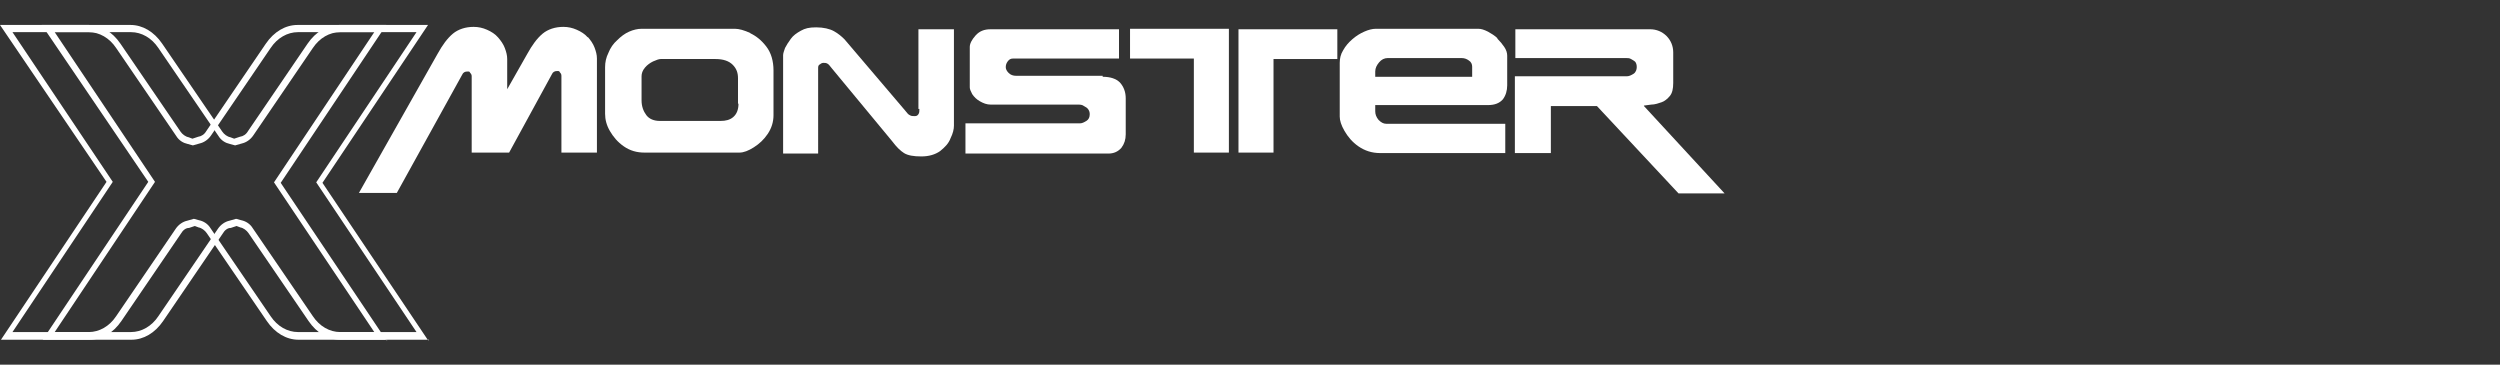
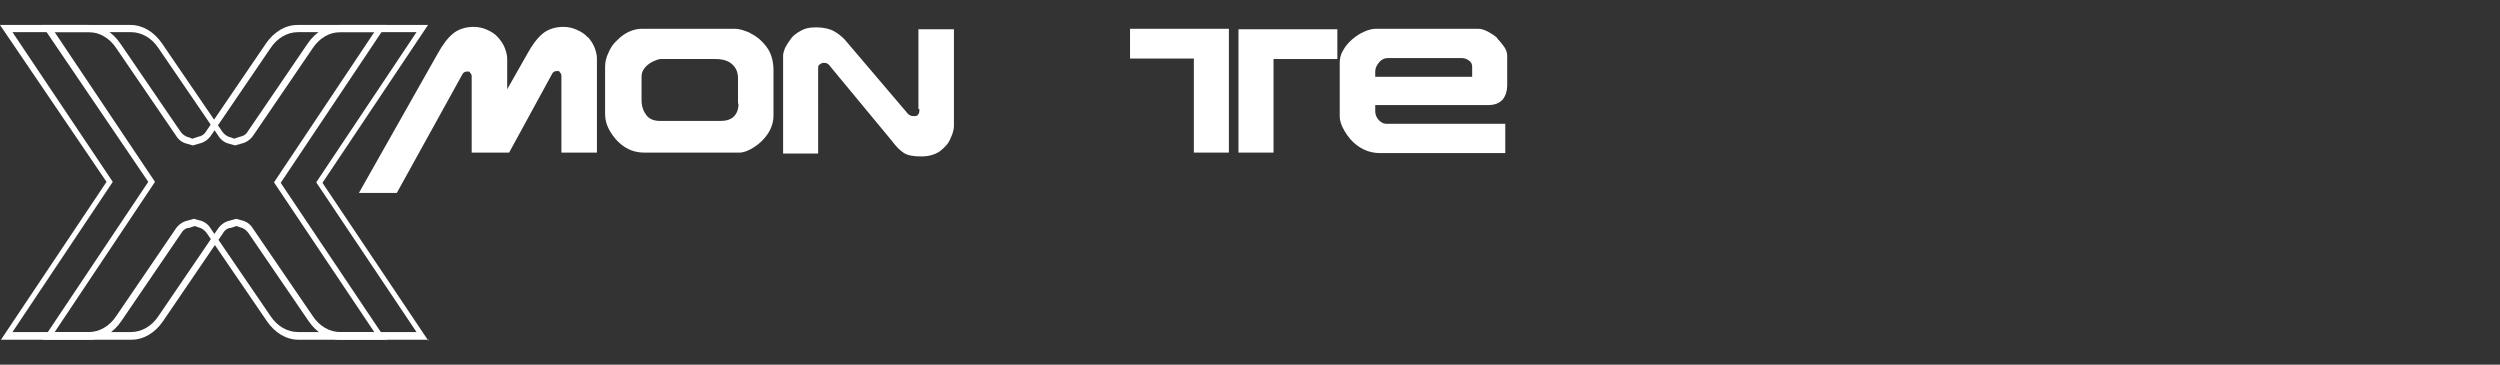
<svg xmlns="http://www.w3.org/2000/svg" viewBox="0 0 521 76" version="1.1" data-sanitized-data-name="Capa 1" data-name="Capa 1" id="Capa_1">
  <rect x="0" y="0" width="521" height="76" fill="#333333" stroke="none" />
  <defs>
    <style>
      .cls-1 {
        fill: #fff;
        stroke-width: 0px;
      }
    </style>
  </defs>
  <g>
    <path d="M156.4,6.9c-1.3-.6-2.4-.9-3.2-.9h-19.5c-.8,0-1.7.2-2.6.6-.9.4-1.7,1-2.5,1.8-.8.7-1.4,1.6-1.8,2.6-.5,1-.7,2-.7,3v9.7c0,1.2.3,2.4,1,3.6s1.6,2.3,2.9,3.2c1.3.9,2.7,1.3,4.3,1.3h19.8c.9,0,1.9-.4,3-1.1,1.1-.7,2.1-1.6,2.9-2.8.8-1.2,1.2-2.5,1.2-3.9v-9.3c0-2-.5-3.7-1.5-5s-2.1-2.2-3.4-2.8h.1ZM153.9,21.6c0,1.3-.4,2.2-1.1,2.8-.7.6-1.6.8-2.6.8h-12.7c-1.2,0-2.2-.4-2.8-1.2-.6-.8-1-1.8-1-3.1v-5c0-.6.2-1.2.7-1.8s1.1-1,1.7-1.3c.7-.3,1.2-.5,1.6-.5h11.4c1.6,0,2.8.4,3.6,1.2s1.1,1.7,1.1,2.8v5.3h.1Z" class="cls-1" />
    <path d="M191.6,22.7c0,.5,0,.8-.2,1.1s-.4.4-.8.4-.7,0-1-.2c-.3-.1-.6-.5-1-1l-12.6-14.8c-.6-.6-1.3-1.2-2.2-1.7s-2.2-.8-3.7-.8-2.3.2-3.2.7-1.6,1-2.1,1.7-.9,1.3-1.2,1.9c-.2.6-.4,1.1-.4,1.5v20.5h7.3V14.1c0-.3.1-.6.4-.7.2-.2.5-.3.7-.3.3,0,.6,0,.9.2.2.1.5.5.9,1l12.5,15.1c.9,1.2,1.7,2,2.5,2.5s2,.7,3.6.7,2.9-.4,3.9-1.1c1-.8,1.8-1.6,2.2-2.7.5-1,.7-1.9.7-2.6V6.1h-7.4v16.6h.2Z" class="cls-1" />
-     <path d="M229.9,15.8h-18.1c-.7,0-1.2-.2-1.6-.6s-.6-.8-.6-1.2.1-.8.4-1.2.6-.6,1.1-.6h22.1v-6.1h-26.8c-1.3,0-2.3.4-3.1,1.3-.8.9-1.2,1.7-1.2,2.4v8.4c0,.4.2.8.5,1.4.4.6.9,1.1,1.6,1.5s1.4.7,2.3.7h18.1c.5,0,.9,0,1.3.3.4.2.7.4.9.7.2.3.3.6.3,1,0,.6-.2,1.1-.7,1.4s-.9.5-1.3.5h-23.9v6.3h29.8c1.1,0,2-.4,2.7-1.2.6-.8.9-1.7.9-2.8v-7.5c0-1.3-.4-2.4-1.2-3.3-.8-.8-2-1.2-3.6-1.2v-.2Z" class="cls-1" />
    <polygon points="235.5 12.2 248.8 12.2 248.8 31.8 256.1 31.8 256.1 6 235.5 6 235.5 12.2" class="cls-1" />
    <polygon points="258.1 31.8 265.4 31.8 265.4 12.3 278.7 12.3 278.7 6.1 258.1 6.1 258.1 31.8" class="cls-1" />
    <path d="M312.1,8c-.6-.6-1.3-1-2-1.4-.8-.4-1.4-.6-2-.6h-21.4c-.7,0-1.5.2-2.4.6s-1.7.9-2.5,1.6-1.4,1.4-1.9,2.3c-.5.8-.7,1.7-.7,2.6v11.2c0,.8.3,1.8,1,3s1.6,2.3,2.9,3.2,2.8,1.4,4.5,1.4h26.1v-6.1h-24.8c-.6,0-1.1-.3-1.6-.8-.5-.6-.7-1.2-.7-1.8v-1.3h23.5c1.4,0,2.4-.4,3.1-1.2.6-.8.9-1.8.9-2.9v-6.2c0-.6-.2-1.2-.6-1.8s-.9-1.2-1.5-1.8h.1ZM306.8,16h-20.2v-1.1c0-.7.3-1.3.8-1.9.5-.6,1.1-.9,1.8-.9h15.4c.6,0,1.1.2,1.5.5.5.3.7.8.7,1.3v2.1Z" class="cls-1" />
-     <path d="M342.6,22c.1,0,.6-.1,1.5-.2.8,0,1.6-.3,2.2-.5s1.2-.7,1.7-1.3c.5-.6.7-1.5.7-2.7v-6.4c0-1.3-.5-2.5-1.4-3.4s-2.1-1.4-3.4-1.4h-28.1v6h23c.4,0,.8,0,1.1.2s.6.3.9.6c.2.3.3.6.3,1.1s-.2,1.1-.7,1.4c-.5.3-.9.5-1.4.5h-23.3v16h7.5v-9.8h9.6l17,18.2h9.6l-16.8-18.2h0Z" class="cls-1" />
    <path d="M122.5,7.8c-.6-.7-1.4-1.2-2.3-1.6-.9-.4-1.8-.6-2.8-.6-1.7,0-3.2.5-4.3,1.4-1.2,1-2.2,2.4-3.2,4.2l-4.2,7.4v-6.3c0-.8-.2-1.5-.5-2.3s-.8-1.5-1.4-2.2c-.6-.7-1.4-1.2-2.3-1.6-.9-.4-1.8-.6-2.8-.6-1.7,0-3.2.5-4.3,1.4-1.2,1-2.2,2.4-3.2,4.2l-16.4,29h7.9l13.6-24.6c.2-.5.6-.7,1.1-.7s.4,0,.6.3c.2.2.3.4.3.7v15.9h0c0,0,7.4,0,7.4,0h.4l8.9-16.3c.2-.5.6-.7,1.1-.7s.4,0,.6.3c.2.2.3.4.3.7v16h7.4V12.2c0-.8-.2-1.5-.5-2.3s-.8-1.5-1.4-2.2h0Z" class="cls-1" />
  </g>
  <g>
    <path d="M80.7,70.8h-18.5c-2.5,0-4.9-1.4-6.6-3.9l-12.5-18.3c-.4-.6-1.1-1.1-1.7-1.2h0l-.8-.3-1.2.4c-.7,0-1.3.5-1.7,1.2l-12.4,18.2c-1.7,2.5-4.1,3.9-6.6,3.9H.2l22-32.9L0,5.2h18.5c2.5,0,4.9,1.4,6.6,3.9l12.5,18.3c.4.6,1.1,1.1,1.7,1.2h0l.8.3,1.2-.4c.7-.1,1.3-.5,1.7-1.2l12.4-18.2c1.7-2.5,4.1-3.9,6.6-3.9h18.5l-22,32.9,22,32.8h.2ZM41.5,45.9c.9.2,1.8.7,2.4,1.7l12.5,18.3c1.4,2.1,3.5,3.3,5.7,3.3h15.9l-20.9-31.2,20.9-31.3h-15.9c-2.2,0-4.3,1.2-5.7,3.3l-12.4,18.2c-.6.9-1.5,1.5-2.4,1.7l-1.4.4-1.1-.3c-.9-.2-1.8-.7-2.4-1.7l-12.5-18.3c-1.4-2.1-3.5-3.3-5.7-3.3H2.6l20.9,31.2L2.6,69.2h15.9c2.2,0,4.3-1.2,5.7-3.3l12.4-18.2c.6-.9,1.5-1.5,2.4-1.7l1.4-.4s1.1.3,1.1.3Z" class="cls-1" />
    <path d="M89.4,70.8h-18.5c-2.5,0-4.9-1.4-6.6-3.9l-12.5-18.3c-.4-.6-1.1-1.1-1.7-1.2h0l-.8-.3-1.2.4c-.7,0-1.3.5-1.7,1.2l-12.4,18.2c-1.7,2.5-4.1,3.9-6.6,3.9H8.9l22-32.9L8.7,5.2h18.5c2.5,0,4.9,1.4,6.6,3.9l12.5,18.3c.4.6,1.1,1.1,1.7,1.2h0l.8.3,1.2-.4c.7-.1,1.3-.5,1.7-1.2l12.4-18.2c1.7-2.5,4.1-3.9,6.6-3.9h18.5l-22,32.9,22,32.8h.2ZM50.3,45.9c.9.2,1.8.7,2.4,1.7l12.5,18.3c1.4,2.1,3.5,3.3,5.7,3.3h15.9l-20.9-31.2,20.9-31.3h-15.9c-2.2,0-4.3,1.2-5.7,3.3l-12.4,18.2c-.6.9-1.5,1.5-2.4,1.7l-1.4.4-1.1-.3c-.9-.2-1.8-.7-2.4-1.7l-12.5-18.3c-1.4-2.1-3.5-3.3-5.7-3.3h-15.9l20.9,31.2-20.9,31.3h15.9c2.2,0,4.3-1.2,5.7-3.3l12.4-18.2c.6-.9,1.5-1.5,2.4-1.7l1.4-.4s1.1.3,1.1.3Z" class="cls-1" />
  </g>
</svg>